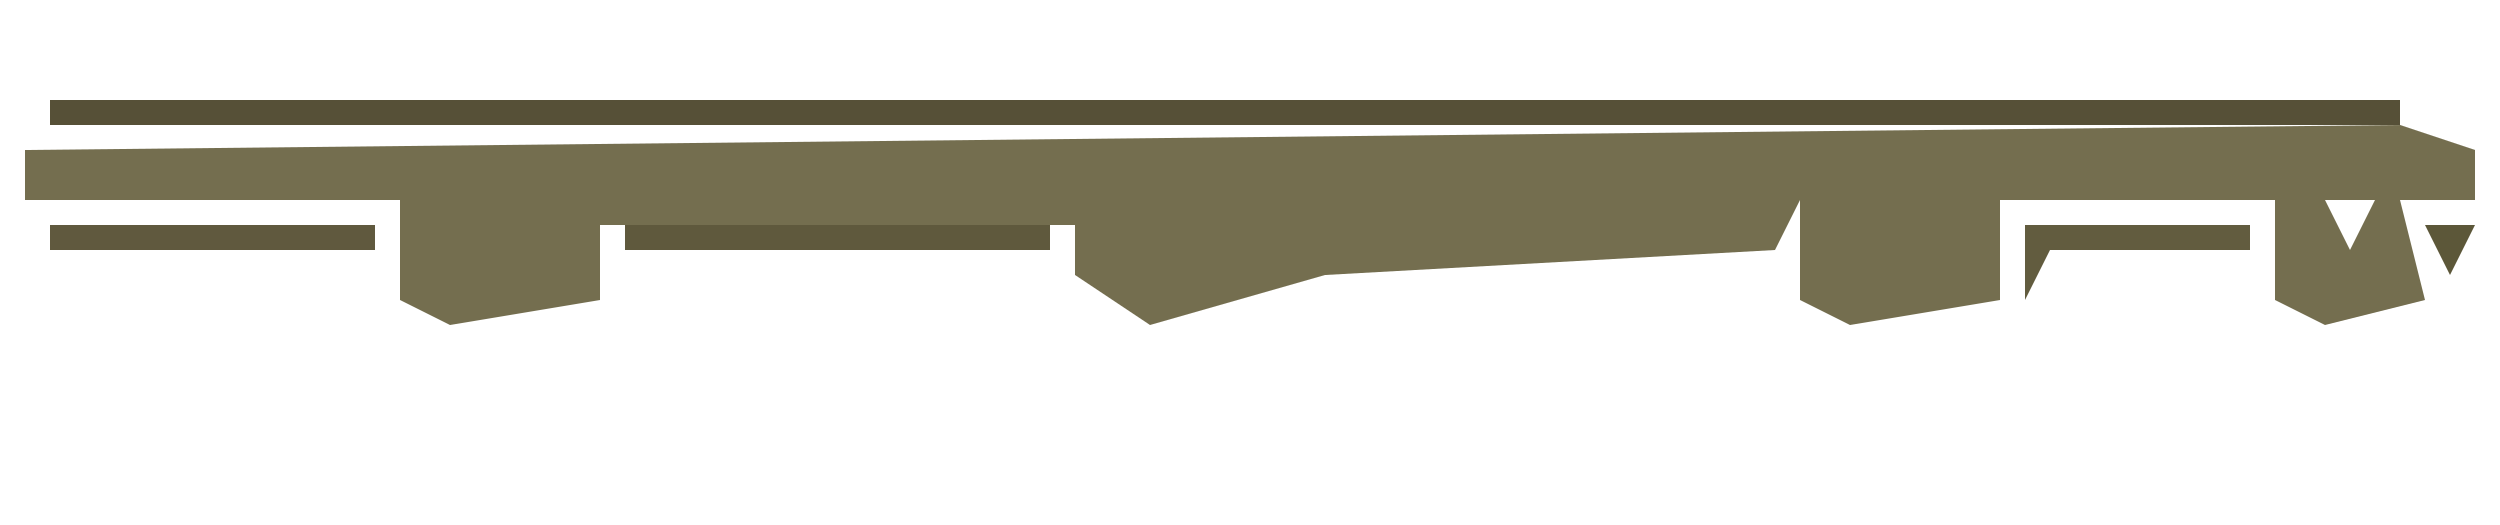
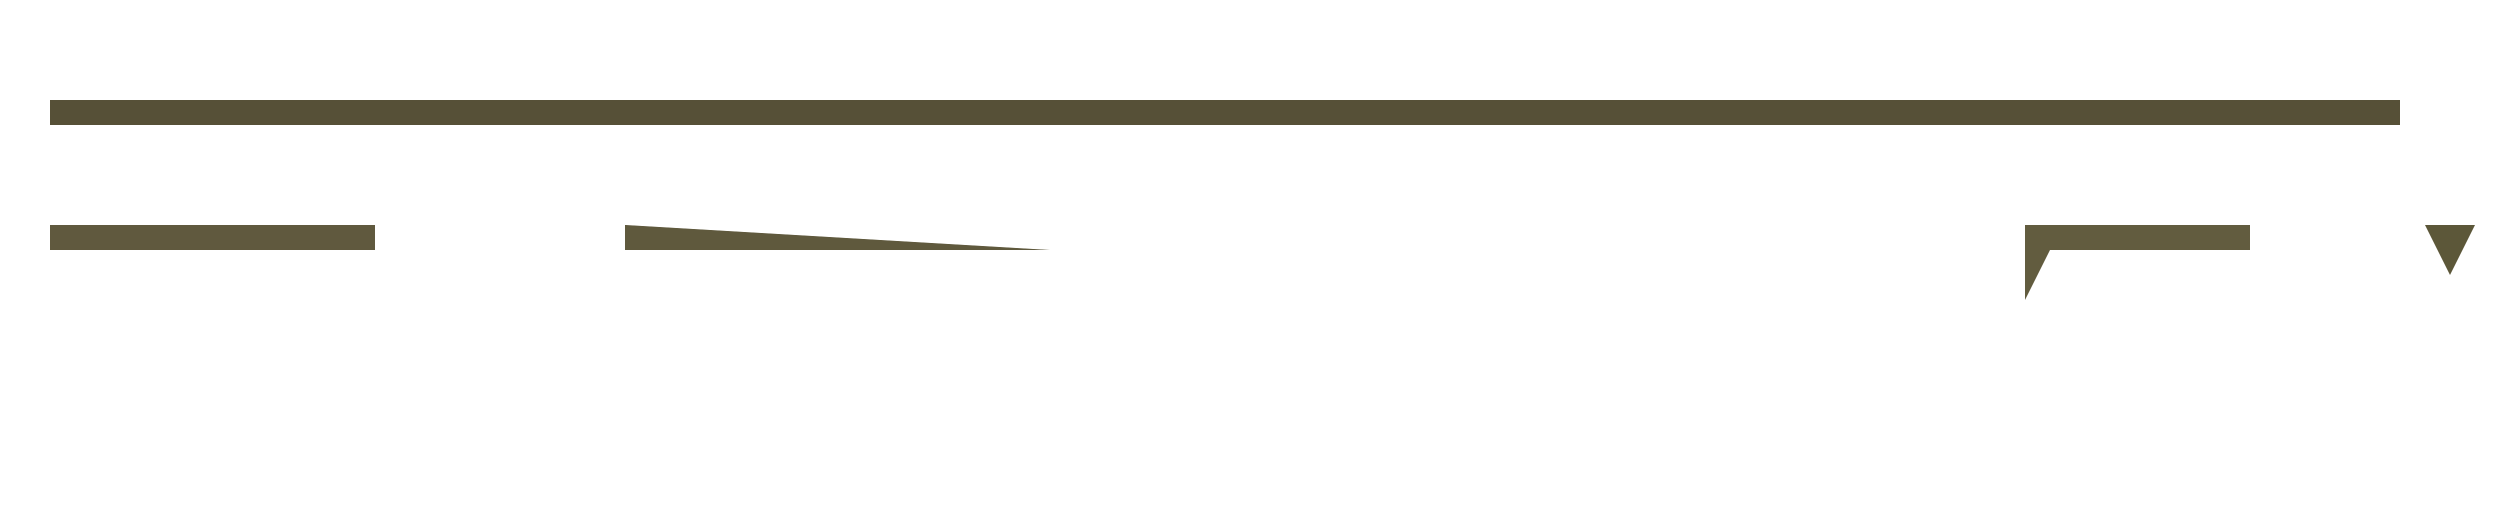
<svg xmlns="http://www.w3.org/2000/svg" version="1.1" width="100" height="21">
-   <path d="M0,0 L3,1 L3,3 L0,3 L1,7 L-3,8 L-5,7 L-5,3 L-16,3 L-16,7 L-22,8 L-24,7 L-24,3 L-25,5 L-43,6 L-50,8 L-53,6 L-53,4 L-72,4 L-72,7 L-78,8 L-80,7 L-80,3 L-95,3 L-95,1 Z M-78,3 L-77,5 Z M-50,3 L-49,5 Z M-22,3 Z M-3,3 L-2,5 L-1,3 Z M-21,5 Z " fill="#746E4F" transform="translate(96,5)" />
  <path d="M0,0 L94,0 L94,1 L0,1 Z " fill="#565037" transform="translate(2,4)" />
-   <path d="M0,0 L17,0 L17,1 L0,1 Z " fill="#5F593D" transform="translate(25,9)" />
+   <path d="M0,0 L17,1 L0,1 Z " fill="#5F593D" transform="translate(25,9)" />
  <path d="M0,0 L13,0 L13,1 L0,1 Z " fill="#60593E" transform="translate(2,9)" />
  <path d="M0,0 L9,0 L9,1 L1,1 L0,3 Z " fill="#625C3F" transform="translate(81,9)" />
  <path d="M0,0 L4,1 Z " fill="#4F4A2C" transform="translate(76,13)" />
  <path d="M0,0 L3,1 Z " fill="#554F32" transform="translate(48,13)" />
  <path d="M0,0 L2,0 L1,2 Z " fill="#5C5739" transform="translate(97,9)" />
  <path d="M0,0 L2,1 Z " fill="#4F4A2C" transform="translate(44,13)" />
  <path d="M0,0 L2,1 Z " fill="#4F4A2C" transform="translate(20,13)" />
  <path d="M0,0 L2,1 Z " fill="#44422F" transform="translate(97,4)" />
  <path d="M0,0 Z " fill="#89845F" transform="translate(46,14)" />
  <path d="M0,0 Z " fill="#89845F" transform="translate(18,14)" />
-   <path d="M0,0 Z " fill="#524C34" transform="translate(95,13)" />
  <path d="M0,0 Z " fill="#3D371C" transform="translate(92,13)" />
-   <path d="M0,0 Z " fill="#524C34" transform="translate(73,13)" />
  <path d="M0,0 Z " fill="#524C34" transform="translate(17,13)" />
  <path d="M0,0 Z " fill="#89845F" transform="translate(89,11)" />
  <path d="M0,0 Z " fill="#89845F" transform="translate(70,11)" />
  <path d="M0,0 Z " fill="#615D3C" transform="translate(24,10)" />
  <path d="M0,0 Z " fill="#89845F" transform="translate(99,5)" />
</svg>